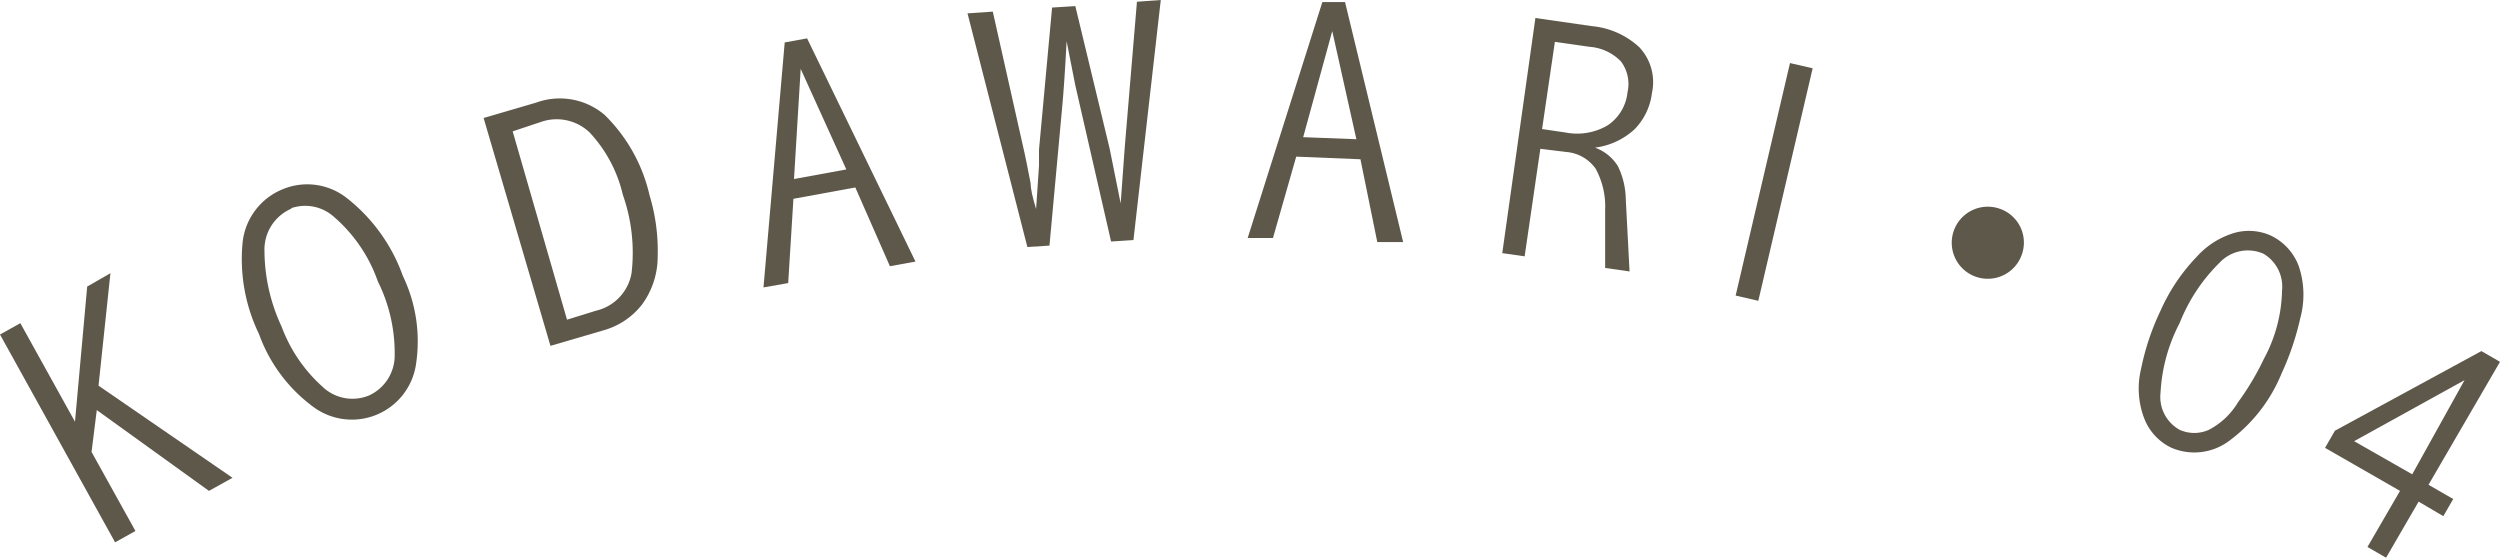
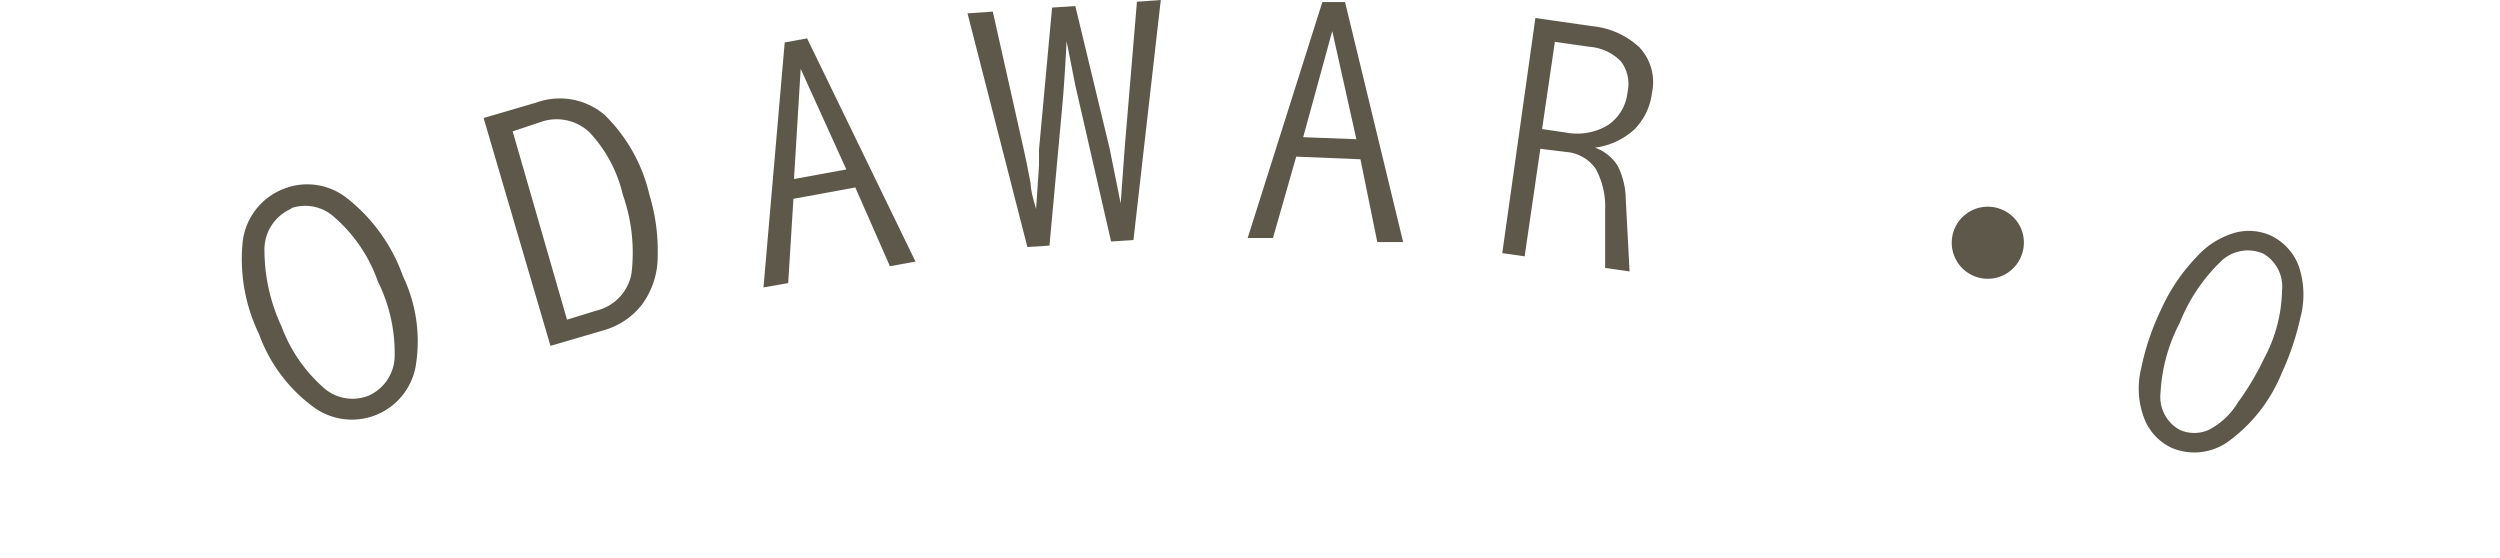
<svg xmlns="http://www.w3.org/2000/svg" viewBox="0 0 86.02 19.21">
  <defs>
    <style>.cls-1{fill:#5e584b;}</style>
  </defs>
  <title>kodawari04</title>
  <g id="レイヤー_2" data-name="レイヤー 2">
    <g id="contents">
-       <path class="cls-1" d="M0,11.51l.7-.39,1.88,3.39L3,9.86,3.8,9.4l-.41,3.87L8,16.44l-.81.45L3.33,14.11l-.18,1.44,1.51,2.72-.7.39Z" />
      <path class="cls-1" d="M9.73,6.51a2.2,2.2,0,0,1,2.21.31,5.93,5.93,0,0,1,1.92,2.67,5.2,5.2,0,0,1,.46,3A2.23,2.23,0,0,1,10.78,14a5.37,5.37,0,0,1-1.87-2.51,5.91,5.91,0,0,1-.56-3.17A2.23,2.23,0,0,1,9.73,6.51Zm.32.66A1.53,1.53,0,0,0,9.1,8.65a6.23,6.23,0,0,0,.59,2.59,5.21,5.21,0,0,0,1.4,2.06,1.49,1.49,0,0,0,1.6.31,1.51,1.51,0,0,0,.89-1.39A5.54,5.54,0,0,0,13,9.68a5.2,5.2,0,0,0-1.5-2.21A1.48,1.48,0,0,0,10,7.17Z" />
      <path class="cls-1" d="M16.64,4.06l1.81-.53a2.38,2.38,0,0,1,2.35.42,5.62,5.62,0,0,1,1.55,2.77,6.62,6.62,0,0,1,.28,2.1,2.8,2.8,0,0,1-.54,1.66,2.55,2.55,0,0,1-1.34.89l-1.81.53Zm1,.46L19.51,11l1-.31a1.61,1.61,0,0,0,1.22-1.29,6,6,0,0,0-.3-2.7,4.7,4.7,0,0,0-1.14-2.14,1.64,1.64,0,0,0-1.69-.36Z" />
      <path class="cls-1" d="M27,1.46l.77-.14L31.5,9l-.88.16L29.43,6.45l-2.13.39-.18,2.9-.85.15Zm.55.91-.23,3.79,1.8-.33Z" />
      <path class="cls-1" d="M39.12.06,39.94,0,39,8.26l-.77.05L37,2.94,36.7,1.42q-.08,1.53-.16,2.35l-.43,4.68-.76.05L33.29.46,34.16.4l1.1,4.9q.05.22.2,1,0,.27.19.89l.1-1.49q0-.35,0-.55L36.2.26,37,.21l1.18,4.9L38.56,7l.14-1.93Z" />
      <path class="cls-1" d="M45.5.07l.78,0,2,8.26-.89,0-.58-2.85L44.6,5.39l-.8,2.8-.87,0Zm.34,1-1,3.65,1.83.07Z" />
      <path class="cls-1" d="M52.83.62,54.78.9a2.77,2.77,0,0,1,1.63.73,1.75,1.75,0,0,1,.43,1.57,2.15,2.15,0,0,1-.59,1.24,2.46,2.46,0,0,1-1.37.64,1.54,1.54,0,0,1,.79.64,2.69,2.69,0,0,1,.27,1.14l.13,2.48-.84-.12,0-2a2.71,2.71,0,0,0-.33-1.42,1.37,1.37,0,0,0-1-.57L53,5.12l-.54,3.7-.77-.11Zm.67.82-.44,3,.81.12a2.07,2.07,0,0,0,1.45-.25A1.56,1.56,0,0,0,56,3.17a1.28,1.28,0,0,0-.23-1.06,1.68,1.68,0,0,0-1.08-.5Z" />
-       <path class="cls-1" d="M61.59,2.17l.78.18-1.87,8-.78-.18Z" />
      <path class="cls-1" d="M69.57,8.75a1.24,1.24,0,1,1-.77-1.57A1.23,1.23,0,0,1,69.57,8.75Z" />
      <path class="cls-1" d="M78.1,8.09a1.89,1.89,0,0,1,1,1.08,3.07,3.07,0,0,1,.05,1.77,9.43,9.43,0,0,1-.65,1.92,5.42,5.42,0,0,1-1.8,2.31,2,2,0,0,1-2,.23,1.86,1.86,0,0,1-.92-1,2.88,2.88,0,0,1-.11-1.71,8.59,8.59,0,0,1,.67-2,6.43,6.43,0,0,1,1.25-1.86A2.8,2.8,0,0,1,76.93,8,1.85,1.85,0,0,1,78.1,8.09Zm-.22.64a1.33,1.33,0,0,0-1.5.3A6,6,0,0,0,75,11.11a5.81,5.81,0,0,0-.66,2.4A1.29,1.29,0,0,0,75,14.79a1.22,1.22,0,0,0,1,0A2.52,2.52,0,0,0,77,13.85a9.34,9.34,0,0,0,.9-1.51A5.13,5.13,0,0,0,78.52,10,1.31,1.31,0,0,0,77.88,8.73Z" />
-       <path class="cls-1" d="M85.38,12.08l.64.37-2.46,4.23.85.49-.34.59-.85-.5-1.12,1.93-.64-.37,1.12-1.93L80,15.41l.34-.59Zm-.58,1L81,15.18l2,1.14Z" />
    </g>
  </g>
</svg>